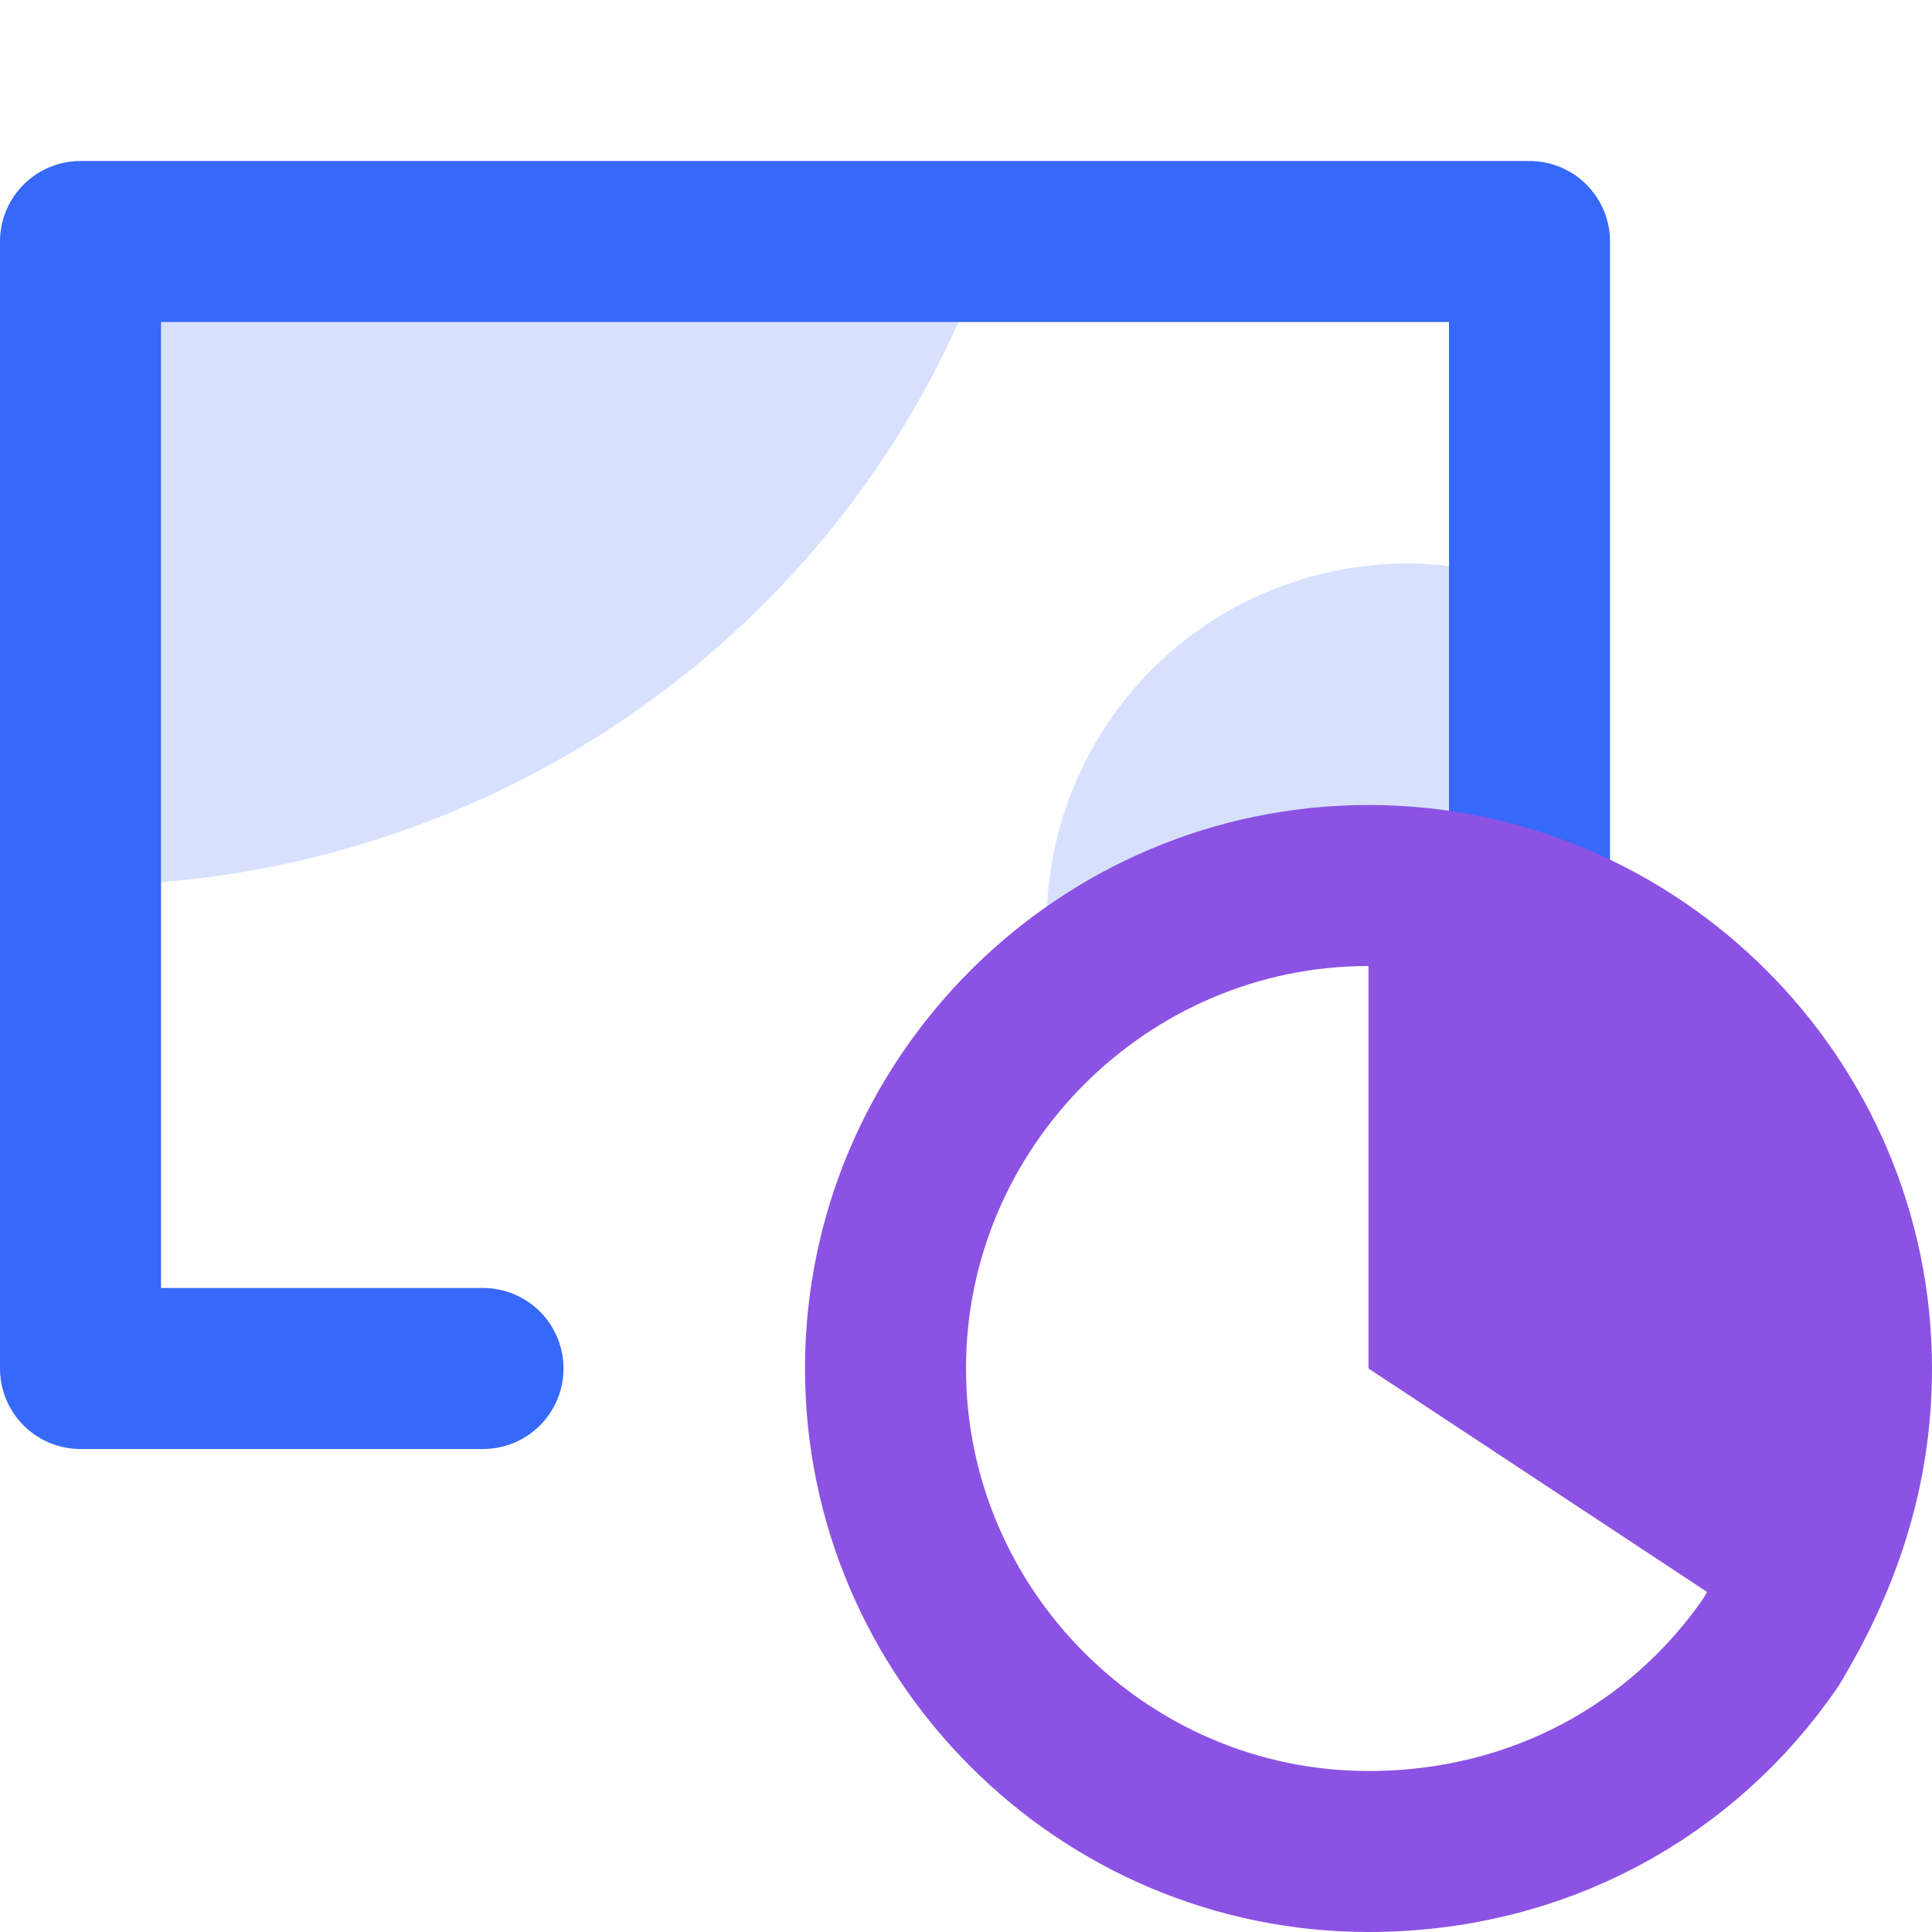
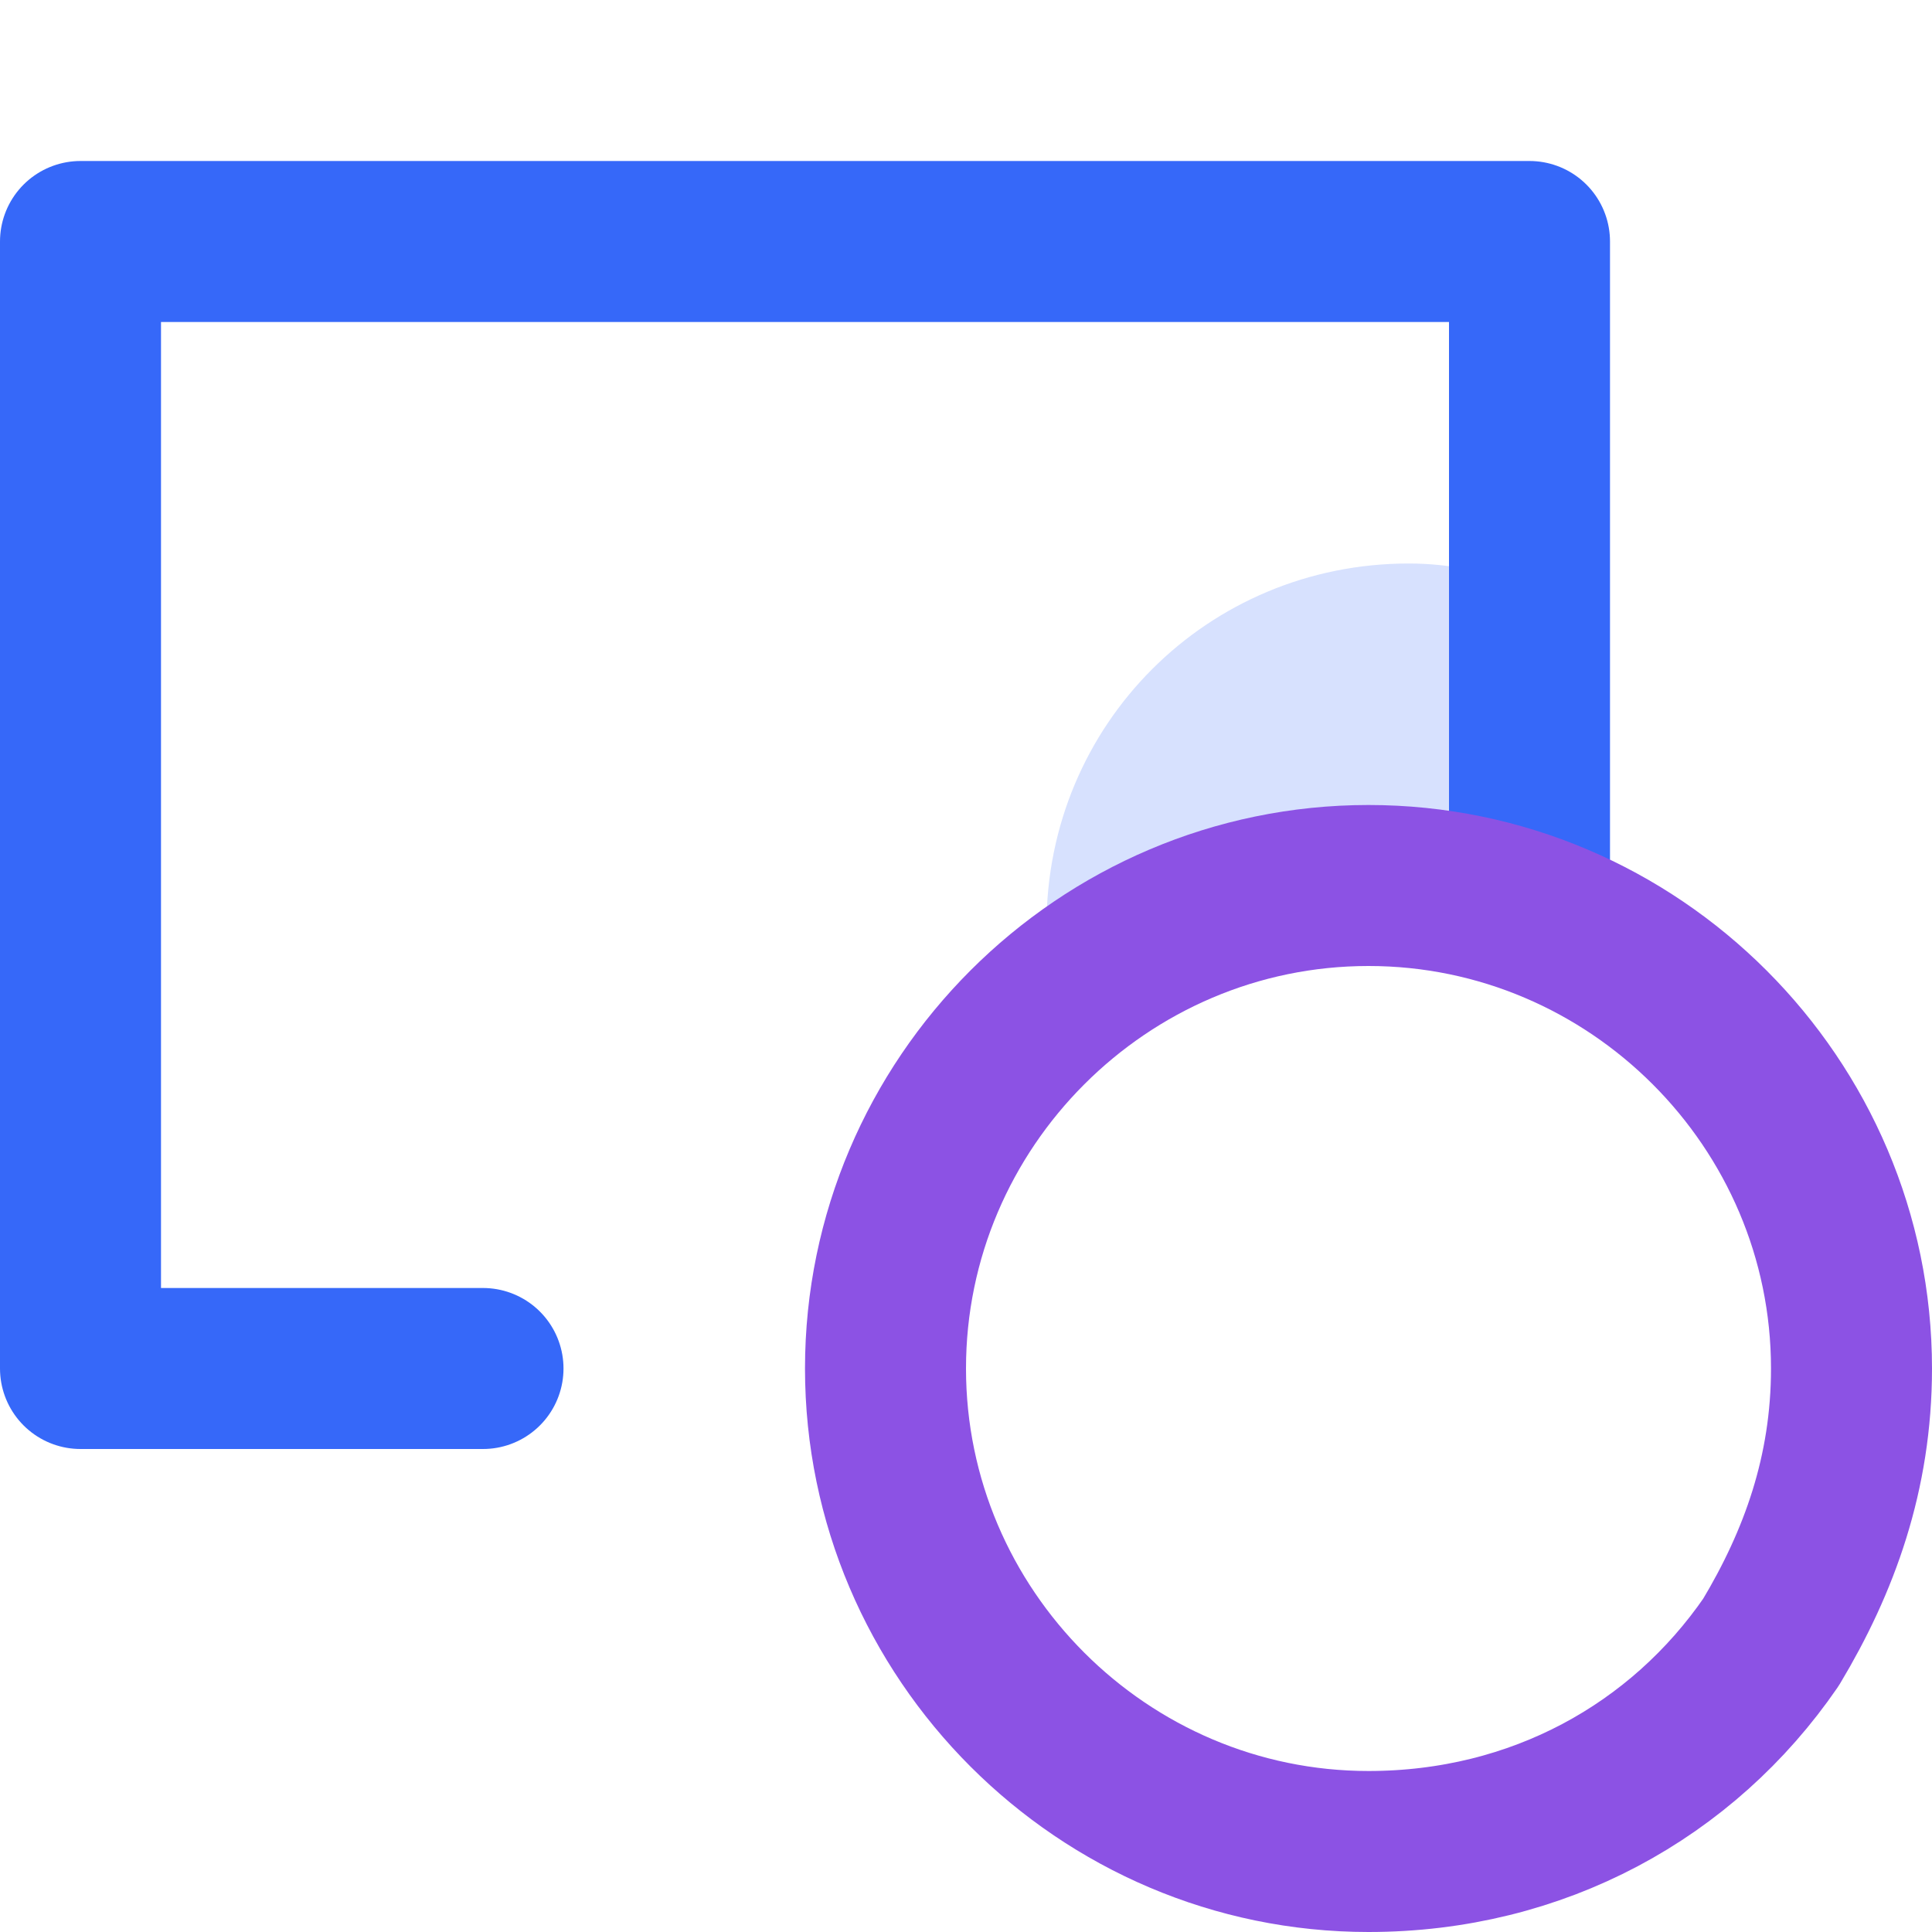
<svg xmlns="http://www.w3.org/2000/svg" version="1.1" id="图层_1" x="0px" y="0px" viewBox="0 0 24 24" style="enable-background:new 0 0 24 24;" xml:space="preserve">
  <style type="text/css">
	.st0{opacity:0;fill:#464646;}
	.st1{fill:#D7E1FE;}
	.st2{fill:none;stroke:#3668F9;stroke-width:2;stroke-linecap:round;stroke-linejoin:round;stroke-miterlimit:10;}
	.st3{fill:none;stroke:#8C52E4;stroke-width:2;stroke-linecap:round;stroke-linejoin:round;stroke-miterlimit:10;}
	.st4{fill:#8C52E4;}
</style>
  <g>
    <rect class="st0" width="24" height="24" />
-     <path class="st1" d="M1,11c5.2,0,9.7-3.3,11.3-8L1,3V11z" />
+     <path class="st1" d="M1,11L1,3V11z" />
    <path class="st1" d="M13,11.5C13,9,15,7,17.5,7c0.5,0,1,0.1,1.5,0.3l0,4.2H13z" />
    <polyline class="st2" points="6,17 1,17 1,3 19,3 19,11  " />
    <path class="st3" d="M11,17c0,3.3,2.7,6,6,6c2.1,0,3.9-1,5-2.6c0.6-1,1-2.1,1-3.4c0-3.3-2.7-6-6-6S11,13.7,11,17z" />
-     <path class="st4" d="M22,20.3c0.6-1,1-2.1,1-3.3c0-3.3-2.7-6-6-6v6L22,20.3z" />
  </g>
</svg>